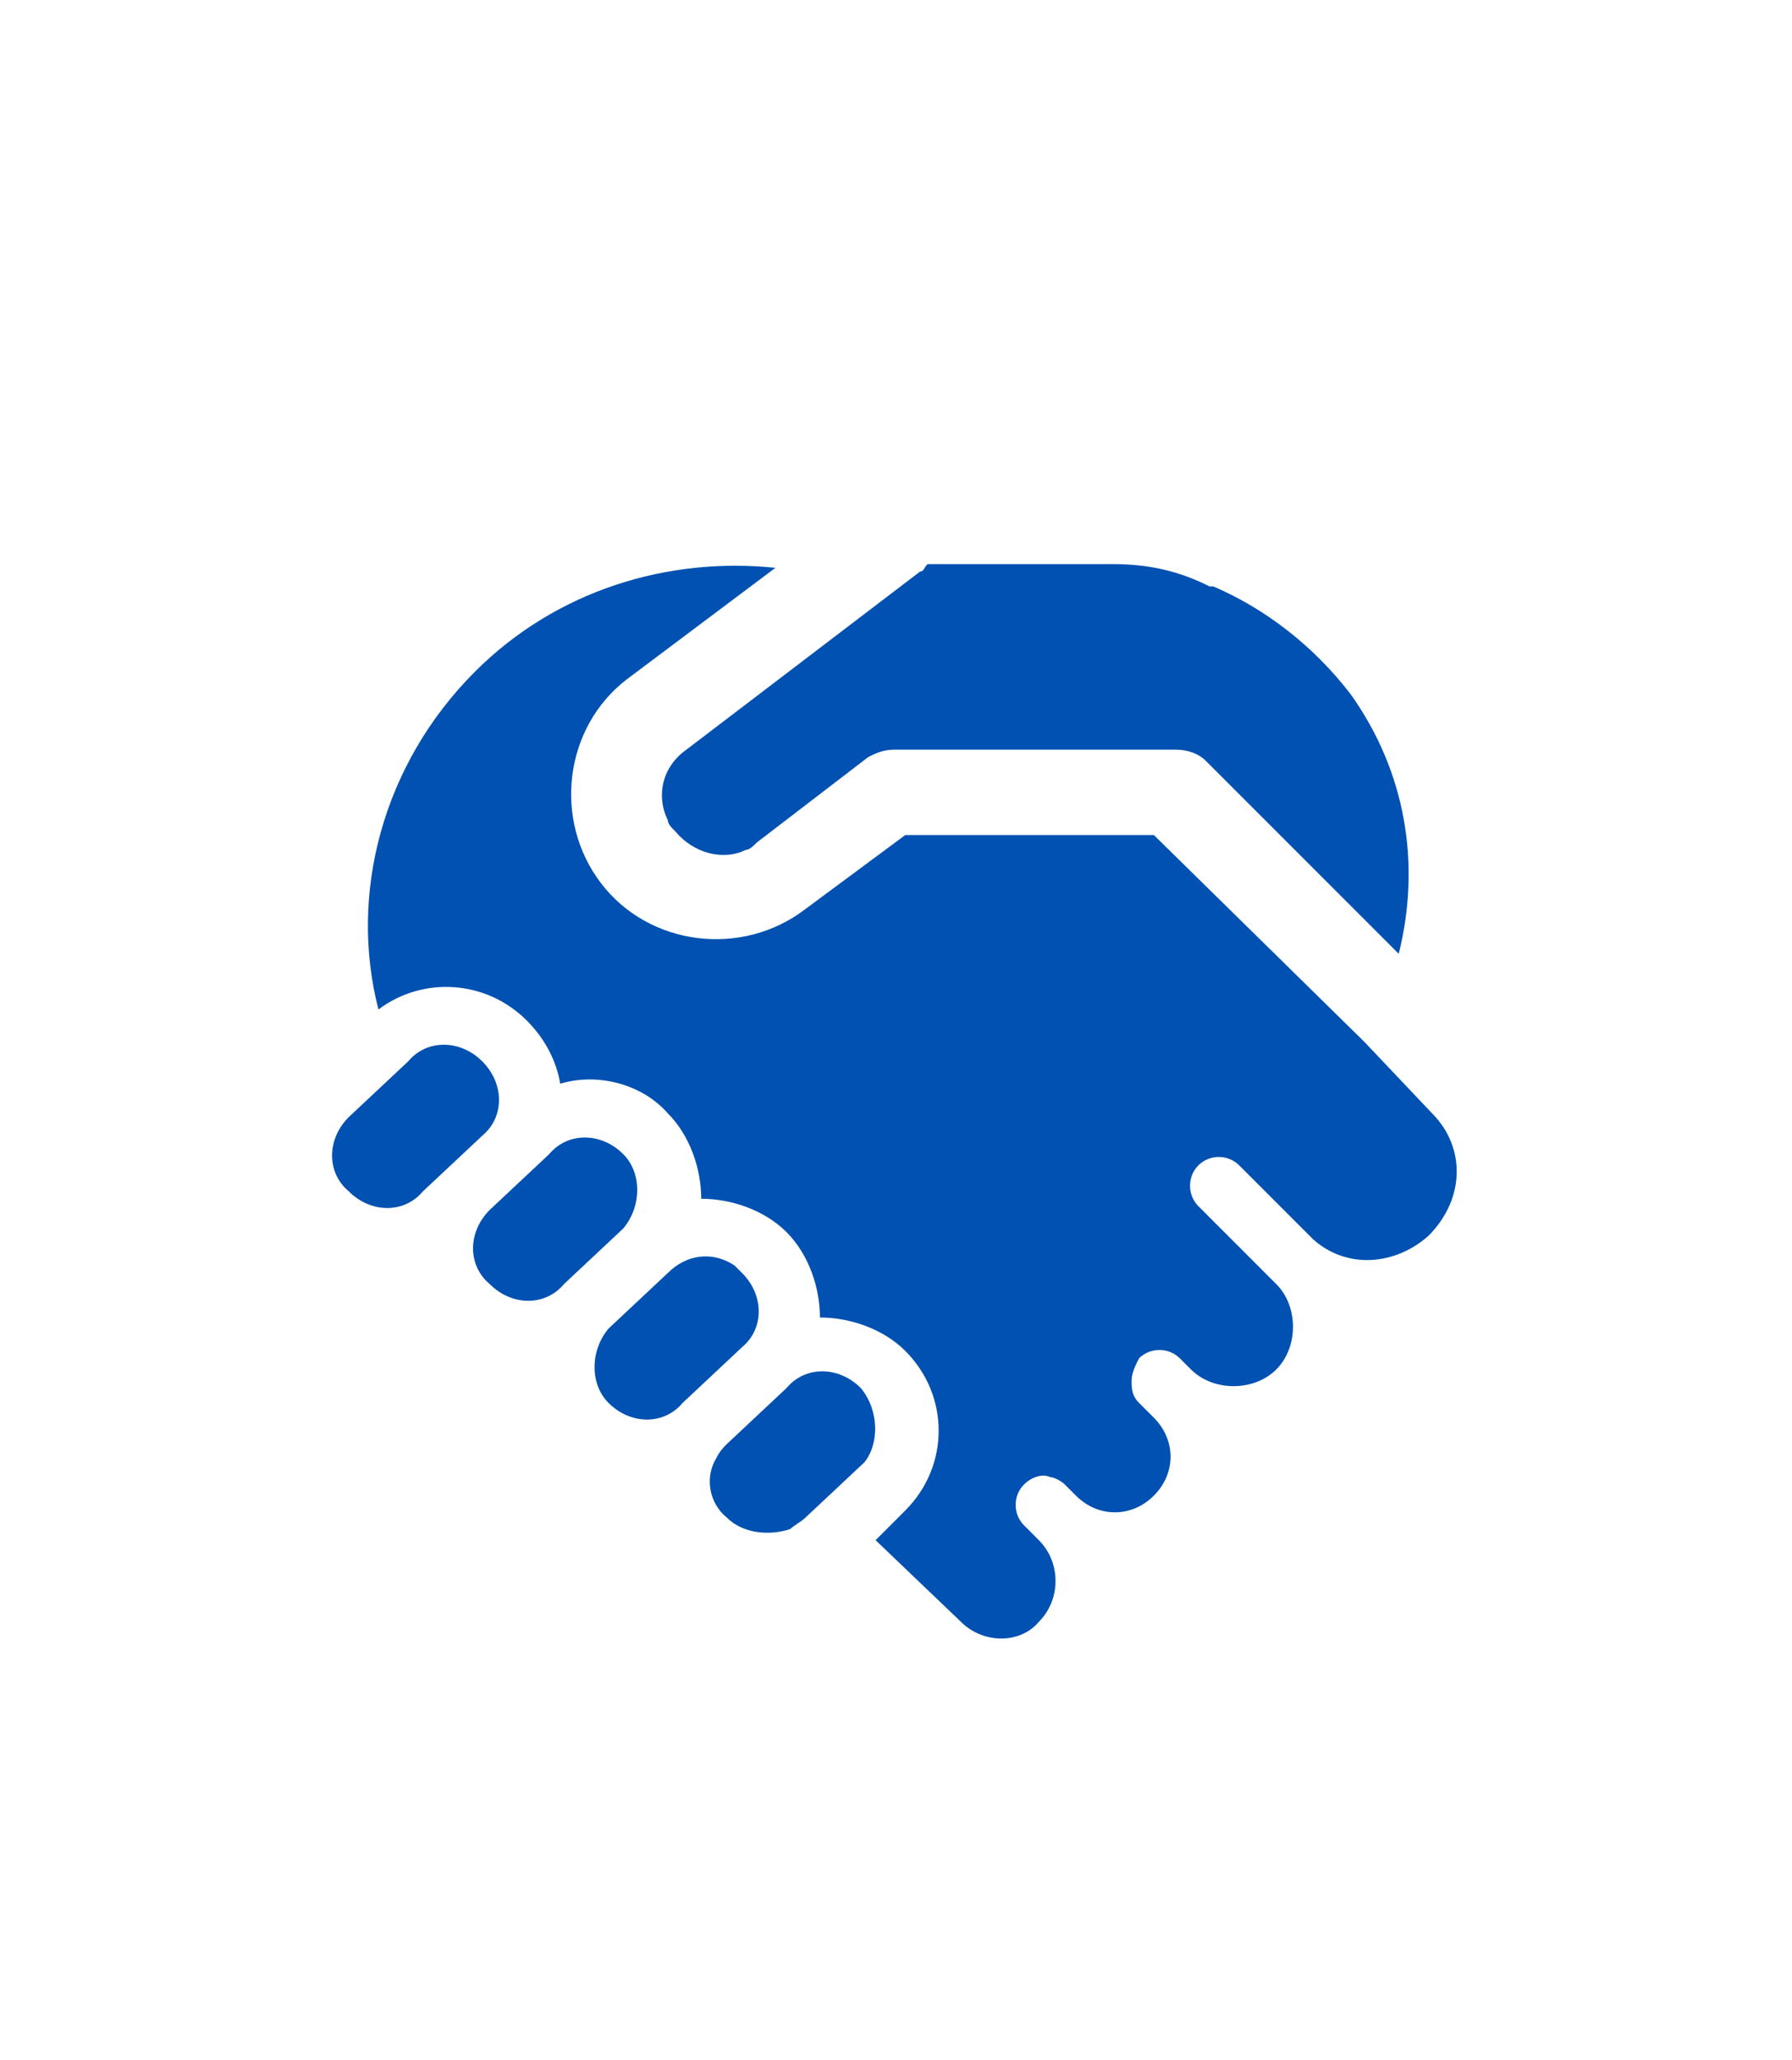
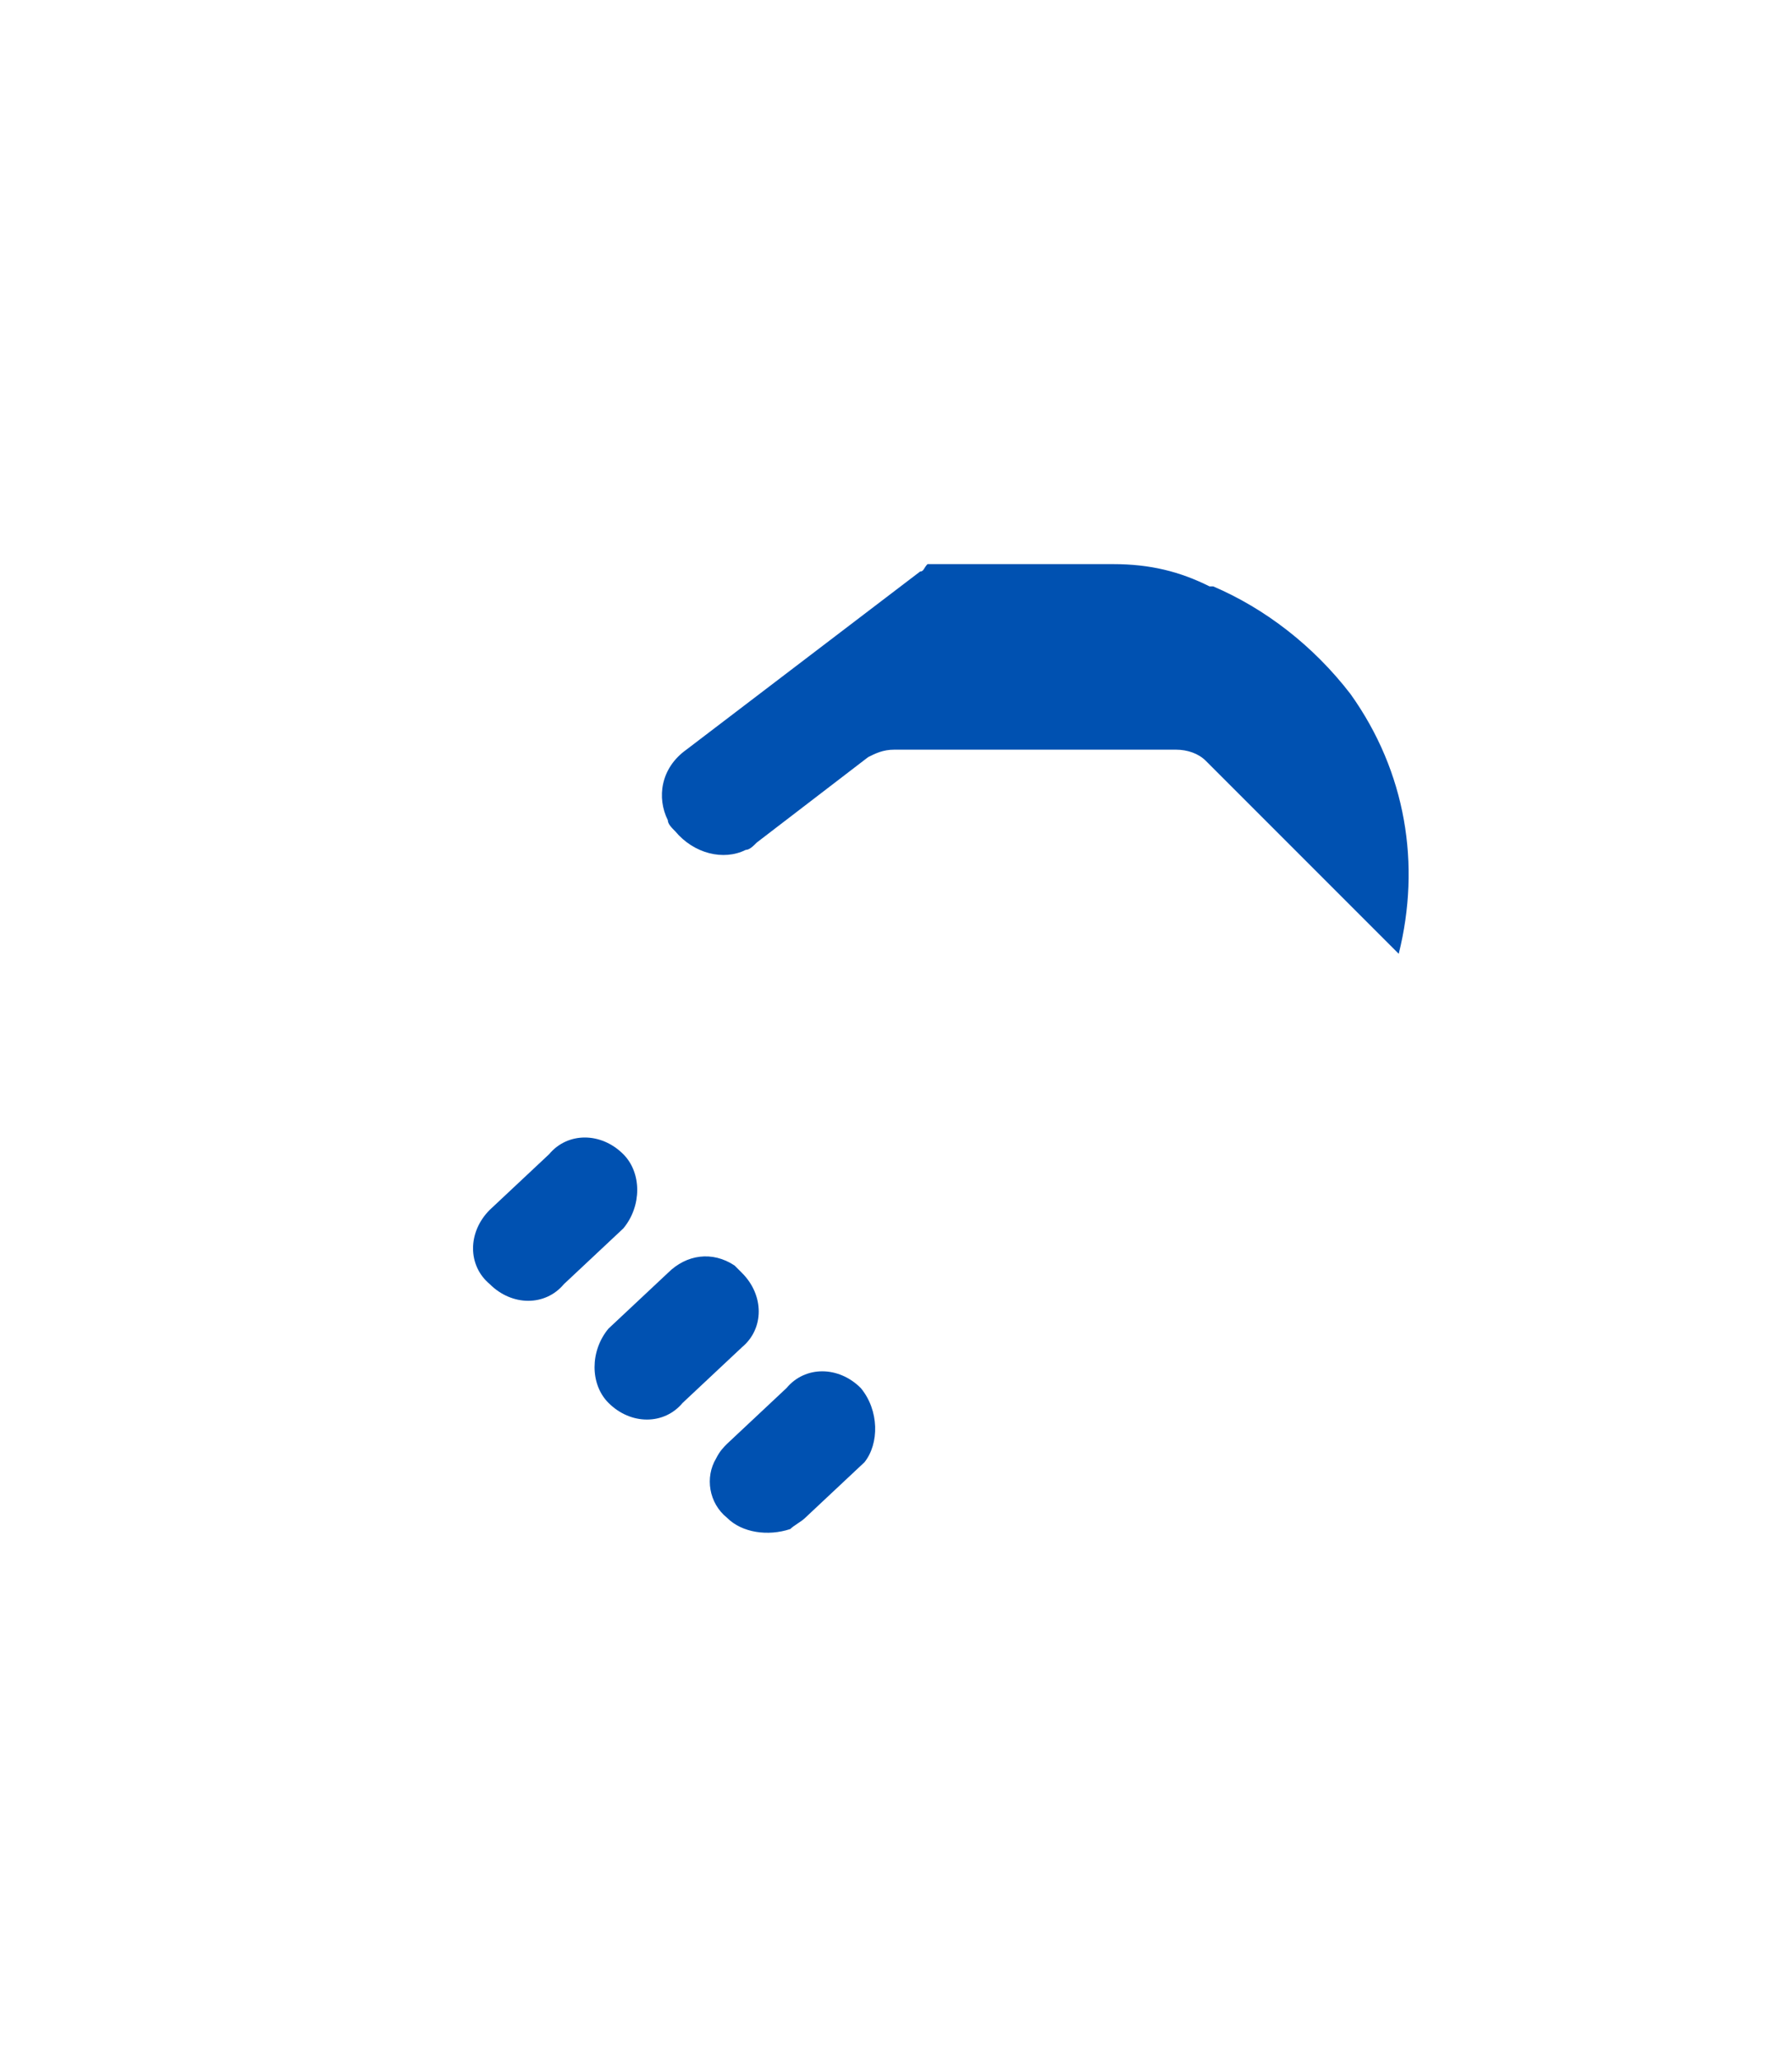
<svg xmlns="http://www.w3.org/2000/svg" id="Layer_1" x="0px" y="0px" viewBox="0 0 48.3 55.5" style="enable-background:new 0 0 48.3 55.5;" xml:space="preserve">
  <style type="text/css">
	.st0{fill:#0051B1;}
</style>
  <g>
    <path class="st0" d="M18,22.1c0,0.1,0.1,0.2,0.2,0.3c0.5,0.6,1.3,0.8,1.9,0.5c0.1,0,0.2-0.1,0.3-0.2l3-2.3c0.2-0.1,0.4-0.2,0.7-0.2   l0,0h7.6c0.3,0,0.6,0.1,0.8,0.3l5.2,5.2c0.6-2.4,0.2-4.9-1.3-7c-1-1.3-2.3-2.3-3.7-2.9c0,0,0,0-0.1,0c-0.8-0.4-1.6-0.6-2.6-0.6h0   c0,0,0,0-0.1,0c-0.3,0-0.5,0-0.8,0c0,0,0,0-0.1,0h-4c-0.1,0.1-0.1,0.2-0.2,0.2l-6.3,4.8C17.8,20.7,17.7,21.5,18,22.1z" />
    <path class="st0" d="M16.8,33.1c0.5-0.6,0.5-1.5,0-2c-0.6-0.6-1.5-0.6-2,0l-1.6,1.5c-0.6,0.6-0.6,1.5,0,2c0.6,0.6,1.5,0.6,2,0l0,0   L16.8,33.1L16.8,33.1z" />
    <path class="st0" d="M20,34.3c-0.1-0.1-0.1-0.1-0.2-0.2c-0.6-0.4-1.3-0.3-1.8,0.2l0,0l-1.6,1.5l0,0c-0.5,0.6-0.5,1.5,0,2   c0.6,0.6,1.5,0.6,2,0l1.6-1.5C20.6,35.8,20.6,34.9,20,34.3z" />
-     <path class="st0" d="M13,28.6c-0.6-0.6-1.5-0.6-2,0l-1.6,1.5c-0.6,0.6-0.6,1.5,0,2c0.6,0.6,1.5,0.6,2,0l1.6-1.5   C13.6,30.1,13.6,29.2,13,28.6z" />
    <path class="st0" d="M23.2,37.4c-0.6-0.6-1.5-0.6-2,0l-1.6,1.5c-0.1,0.1-0.2,0.2-0.3,0.4l0,0c-0.3,0.5-0.2,1.2,0.3,1.6   c0.4,0.4,1.1,0.5,1.7,0.3c0.1-0.1,0.3-0.2,0.4-0.3l1.6-1.5C23.7,38.9,23.7,38,23.2,37.4z" />
-     <path class="st0" d="M38.6,30l-1.8-1.9c0,0,0,0-0.1-0.1l-5.6-5.5h-6.7l-2.7,2c-1.7,1.3-4.2,1-5.5-0.7s-1-4.2,0.7-5.5l4-3   C18,15,15,15.9,12.8,18.1c-2.5,2.5-3.4,6-2.6,9.1c1.2-0.9,2.9-0.8,4,0.3c0.5,0.5,0.8,1.1,0.9,1.7c1-0.3,2.2,0,2.9,0.8   c0.6,0.6,0.9,1.5,0.9,2.3c0.8,0,1.7,0.3,2.3,0.9c0.6,0.6,0.9,1.5,0.9,2.3c0.8,0,1.7,0.3,2.3,0.9c1.2,1.2,1.2,3.1,0,4.3l-0.8,0.8   l2.3,2.2c0.6,0.6,1.6,0.6,2.1,0c0.6-0.6,0.6-1.6,0-2.2l-0.4-0.4c-0.3-0.3-0.3-0.8,0-1.1c0.2-0.2,0.5-0.3,0.7-0.2   c0.1,0,0.3,0.1,0.4,0.2l0.3,0.3l0,0l0,0c0.6,0.6,1.5,0.6,2.1,0s0.6-1.5,0-2.1l-0.4-0.4c-0.2-0.2-0.2-0.4-0.2-0.6   c0-0.2,0.1-0.4,0.2-0.6c0.3-0.3,0.8-0.3,1.1,0l0.3,0.3c0.6,0.6,1.7,0.6,2.3,0s0.6-1.7,0-2.3l-0.1-0.1c-0.1-0.1-0.1-0.1-0.2-0.2   l-1.8-1.8c-0.3-0.3-0.3-0.8,0-1.1s0.8-0.3,1.1,0l1.7,1.7l0.1,0.1l0.2,0.2c0.9,0.8,2.2,0.7,3.1-0.1C39.5,32.3,39.5,30.9,38.6,30z" />
  </g>
</svg>